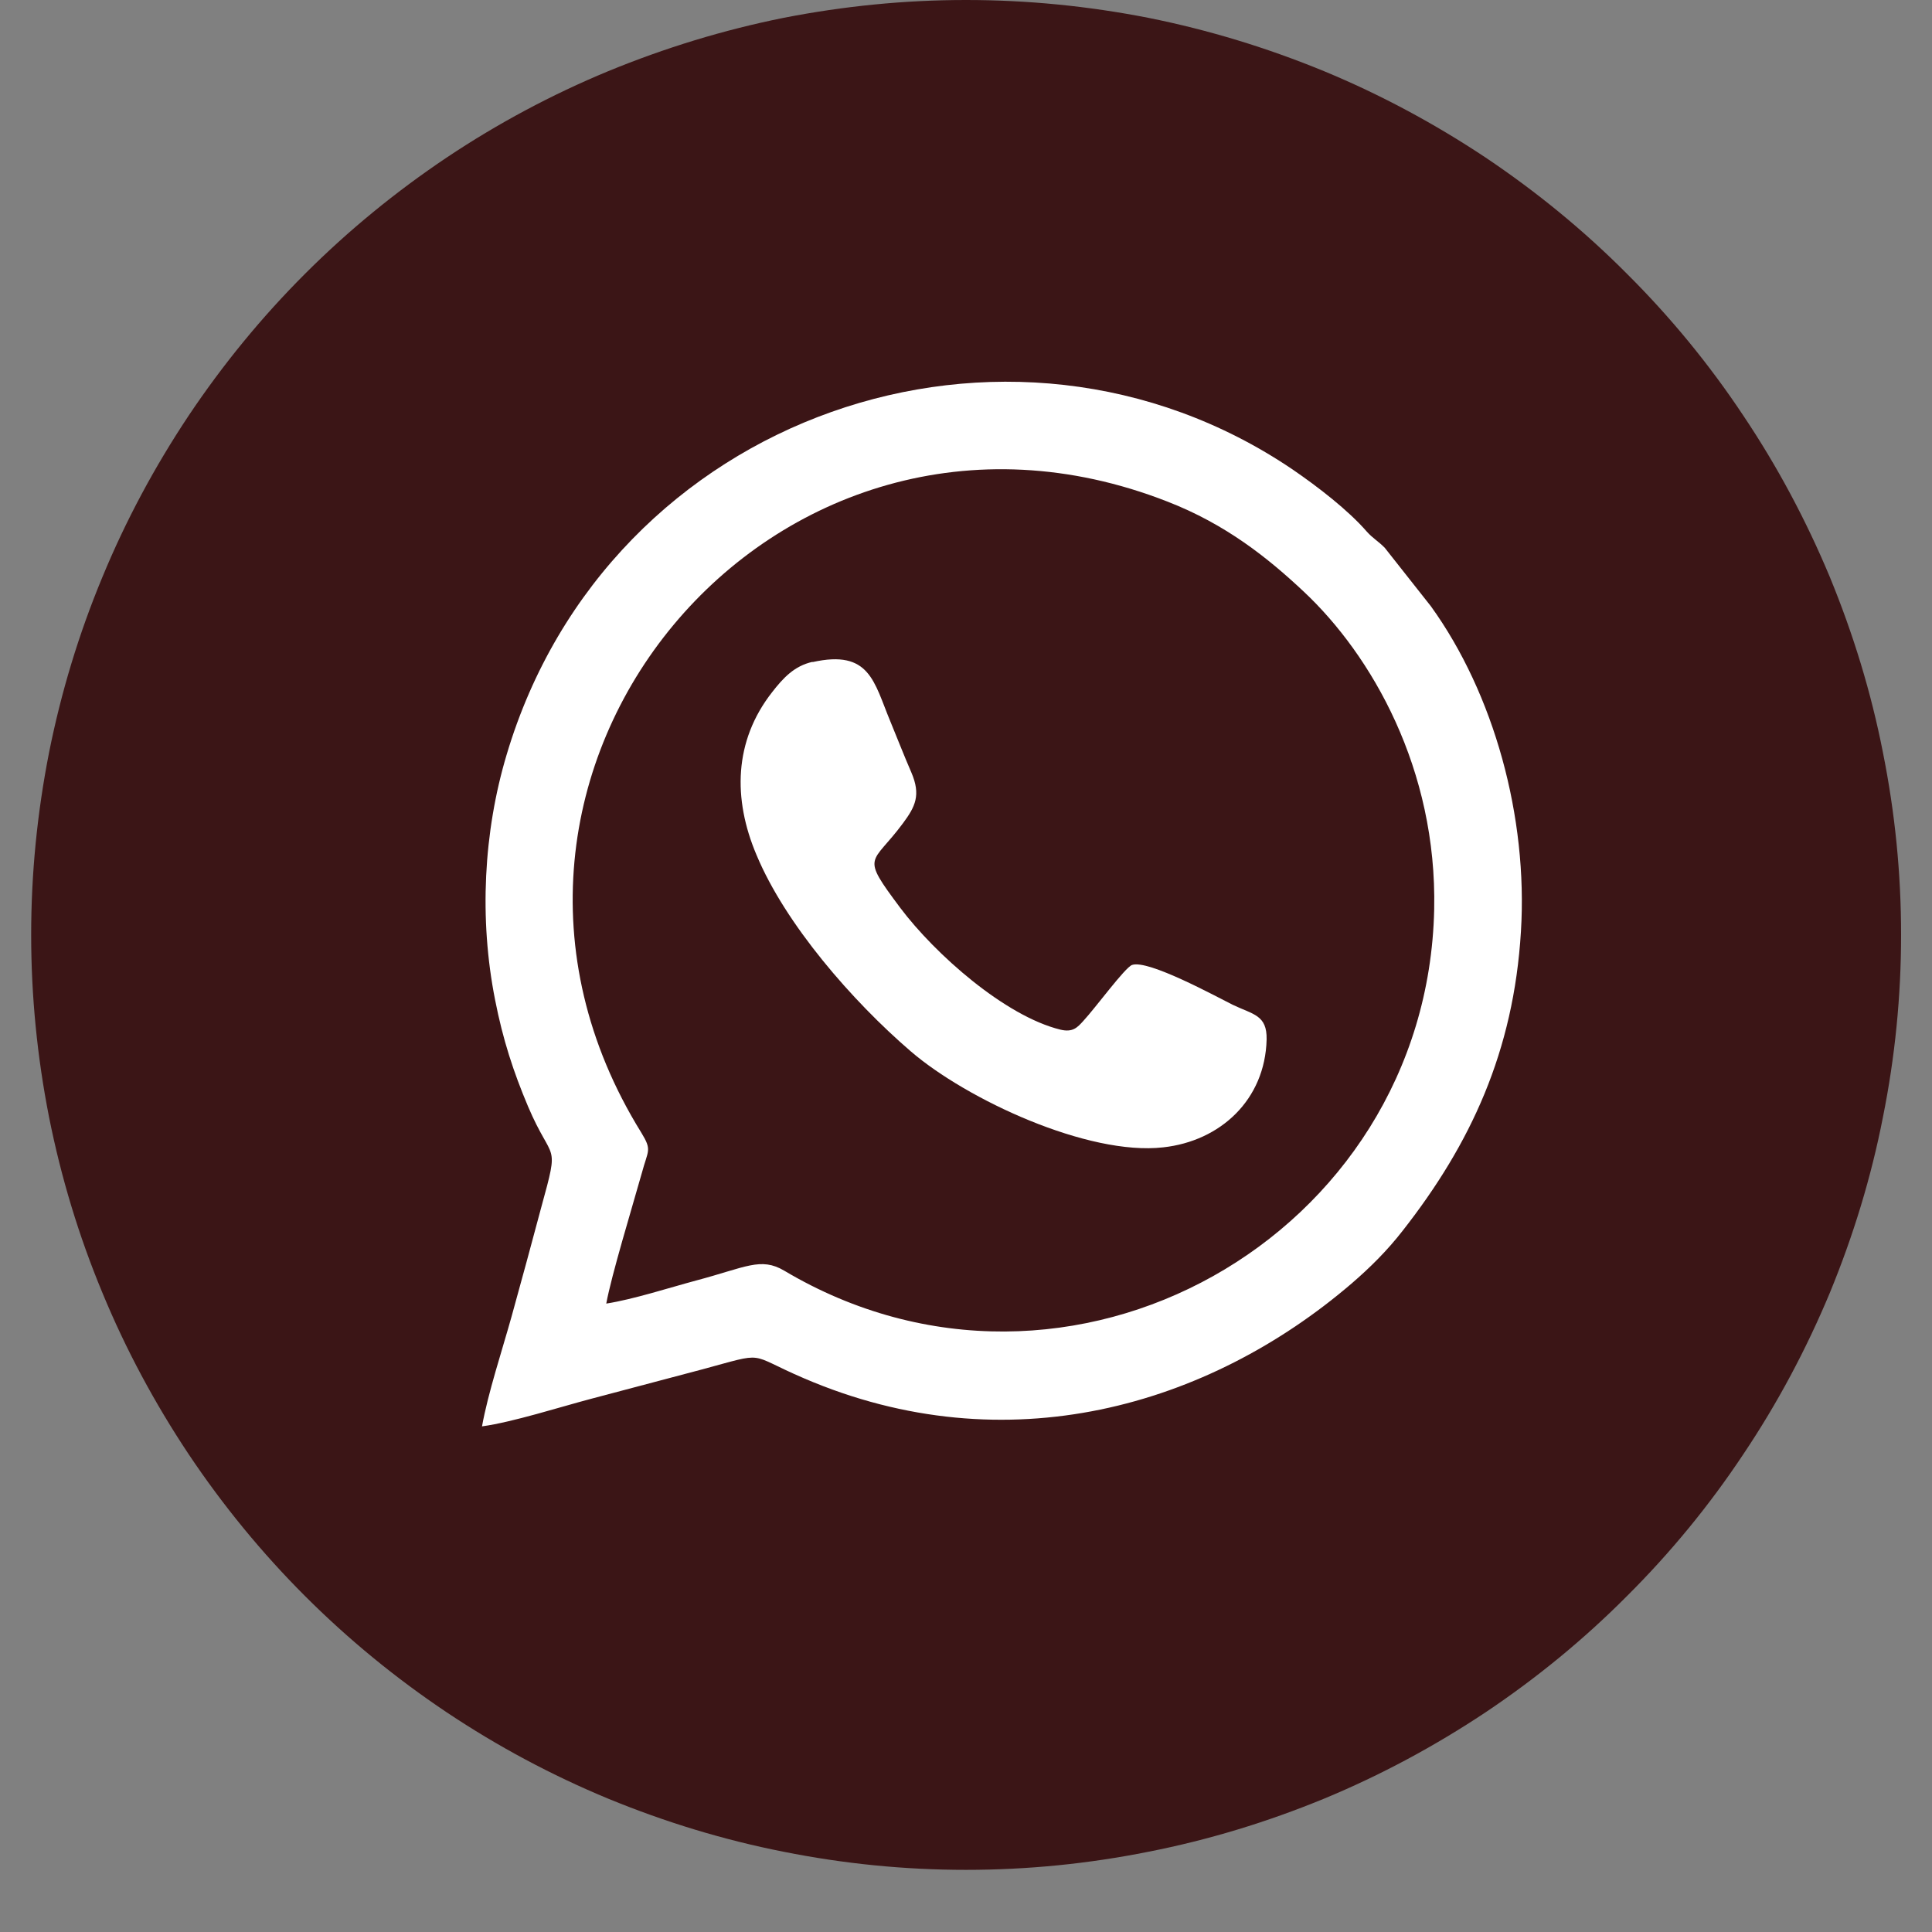
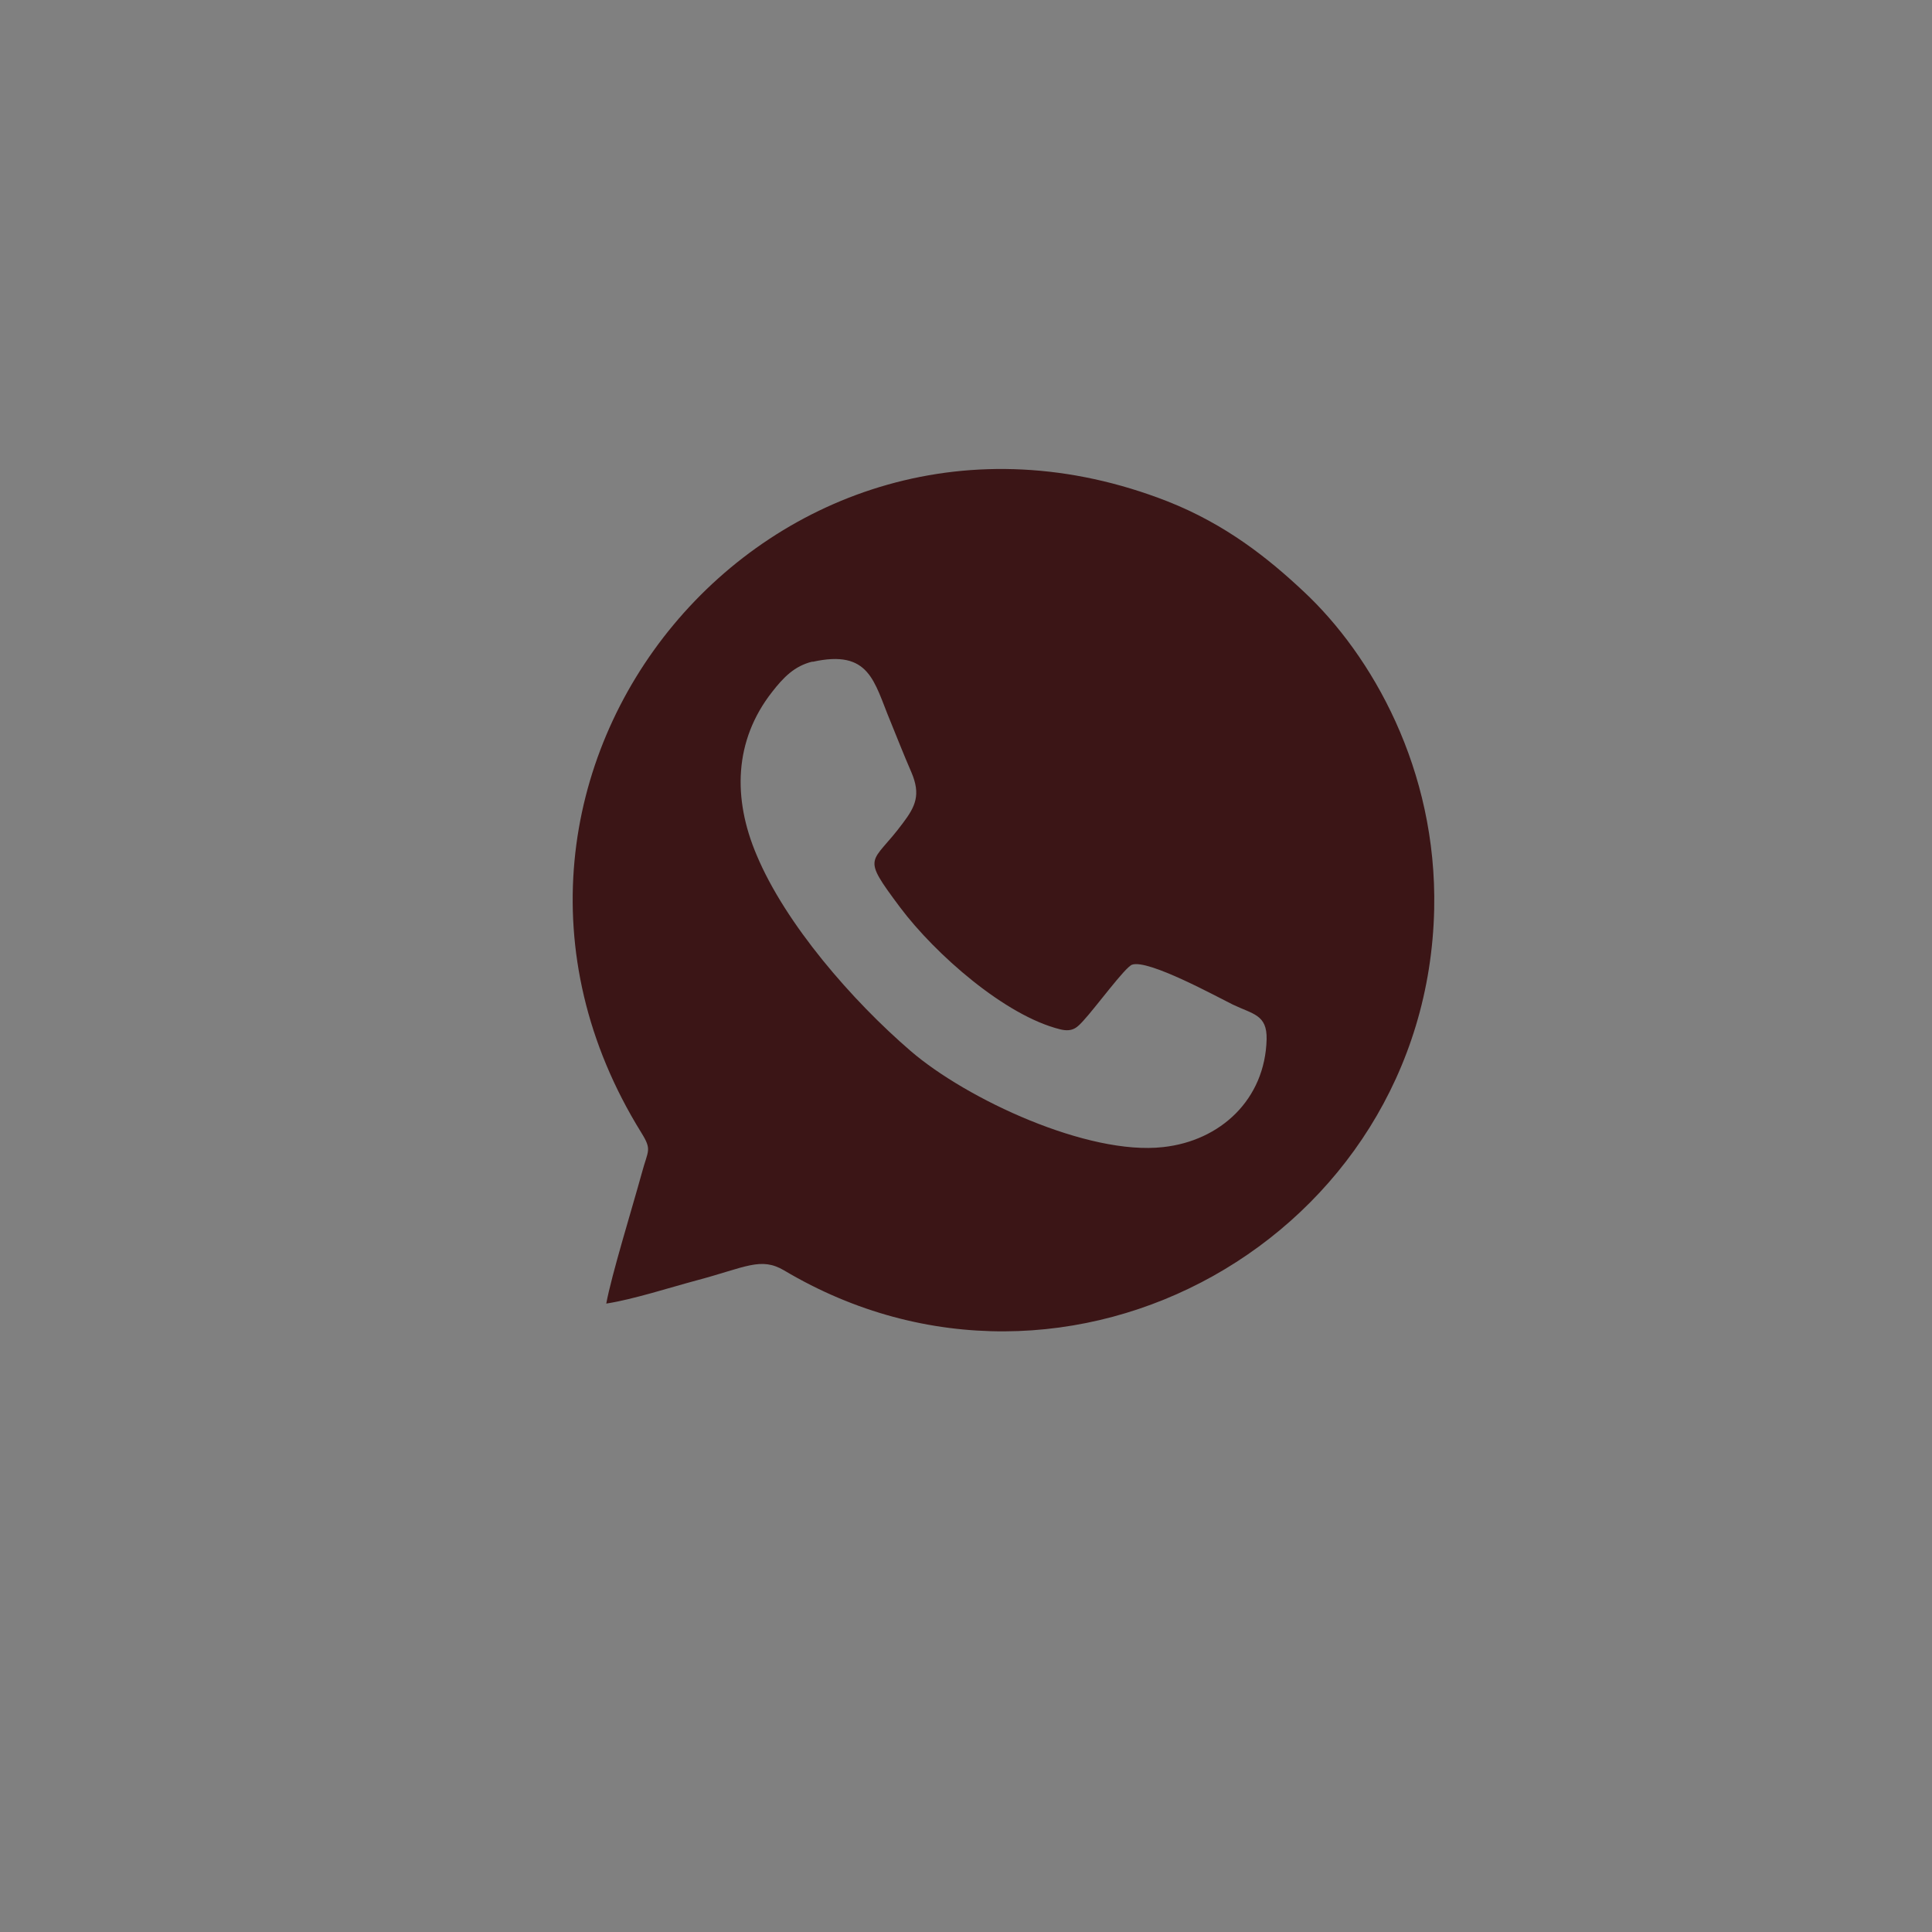
<svg xmlns="http://www.w3.org/2000/svg" width="40" zoomAndPan="magnify" viewBox="0 0 30 30" height="40" preserveAspectRatio="xMidYMid meet" version="1.0">
  <rect x="0" y="0" width="30" height="30" fill="#808080" stroke="none" />
  <defs>
    <clipPath id="1ae72475e4">
      <path d="M 0.484 0 L 29.516 0 L 29.516 29.031 L 0.484 29.031 Z M 0.484 0 " clip-rule="nonzero" />
    </clipPath>
  </defs>
  <g clip-path="url(#1ae72475e4)">
-     <path fill="#3b1516" d="M 29.52 14.516 C 29.52 15.469 29.426 16.414 29.238 17.348 C 29.055 18.285 28.777 19.191 28.414 20.074 C 28.047 20.953 27.602 21.789 27.07 22.582 C 26.543 23.375 25.941 24.109 25.266 24.781 C 24.594 25.457 23.859 26.059 23.066 26.59 C 22.273 27.117 21.438 27.566 20.559 27.93 C 19.676 28.293 18.77 28.57 17.832 28.754 C 16.898 28.941 15.953 29.035 15 29.035 C 14.047 29.035 13.105 28.941 12.168 28.754 C 11.234 28.57 10.328 28.293 9.445 27.93 C 8.566 27.566 7.727 27.117 6.938 26.59 C 6.145 26.059 5.41 25.457 4.734 24.781 C 4.062 24.109 3.461 23.375 2.93 22.582 C 2.402 21.789 1.953 20.953 1.59 20.074 C 1.223 19.191 0.949 18.285 0.762 17.348 C 0.578 16.414 0.484 15.469 0.484 14.516 C 0.484 13.562 0.578 12.621 0.762 11.684 C 0.949 10.75 1.223 9.844 1.59 8.961 C 1.953 8.082 2.402 7.246 2.93 6.453 C 3.461 5.66 4.062 4.926 4.734 4.254 C 5.41 3.578 6.145 2.977 6.938 2.445 C 7.727 1.918 8.566 1.469 9.445 1.105 C 10.328 0.742 11.234 0.465 12.168 0.277 C 13.105 0.094 14.047 0 15 0 C 15.953 0 16.898 0.094 17.832 0.277 C 18.77 0.465 19.676 0.742 20.559 1.105 C 21.438 1.469 22.273 1.918 23.066 2.445 C 23.859 2.977 24.594 3.578 25.266 4.254 C 25.941 4.926 26.543 5.66 27.07 6.453 C 27.602 7.246 28.047 8.082 28.414 8.961 C 28.777 9.844 29.055 10.75 29.238 11.684 C 29.426 12.621 29.52 13.562 29.52 14.516 Z M 29.52 14.516 " fill-opacity="1" fill-rule="nonzero" />
-   </g>
+     </g>
  <path fill="#3b1516" d="M 12.617 10.277 C 13.508 10.078 13.57 10.586 13.824 11.195 C 13.934 11.465 14.035 11.723 14.152 11.992 C 14.301 12.34 14.215 12.523 14.02 12.781 C 13.535 13.438 13.352 13.254 13.98 14.094 C 14.52 14.812 15.605 15.773 16.465 15.984 C 16.66 16.031 16.73 15.949 16.82 15.852 C 17.012 15.645 17.469 15.02 17.578 14.98 C 17.828 14.891 18.895 15.477 19.141 15.598 C 19.457 15.75 19.676 15.754 19.668 16.137 C 19.645 17.074 18.949 17.715 18.062 17.812 C 16.895 17.945 15.012 17.07 14.141 16.32 C 13.238 15.543 12.195 14.348 11.746 13.27 C 11.379 12.402 11.395 11.504 11.988 10.746 C 12.164 10.52 12.336 10.34 12.617 10.273 Z M 9.414 20.242 C 9.836 20.176 10.391 19.996 10.812 19.883 C 11.578 19.68 11.812 19.512 12.176 19.727 C 16.59 22.352 22.16 19.203 22.27 14.117 C 22.316 11.945 21.301 10.172 20.242 9.184 C 19.688 8.664 19.031 8.141 18.129 7.785 C 12.012 5.391 6.512 12.027 9.957 17.586 C 10.129 17.863 10.062 17.855 9.965 18.219 C 9.816 18.762 9.496 19.797 9.414 20.242 Z M 9.414 20.242 " fill-opacity="1" fill-rule="evenodd" />
-   <path fill="#ffffff" d="M 9.414 20.242 C 9.496 19.797 9.812 18.762 9.965 18.219 C 10.062 17.855 10.129 17.867 9.957 17.586 C 6.512 12.027 12.012 5.395 18.129 7.789 C 19.035 8.141 19.688 8.664 20.242 9.184 C 21.301 10.176 22.316 11.945 22.27 14.121 C 22.16 19.203 16.59 22.355 12.176 19.73 C 11.812 19.516 11.578 19.68 10.812 19.883 C 10.391 19.996 9.836 20.176 9.414 20.242 Z M 7.488 22.148 C 7.965 22.082 8.695 21.848 9.184 21.719 C 9.766 21.566 10.324 21.418 10.895 21.266 C 11.93 20.988 11.582 21.016 12.484 21.402 C 15.637 22.758 18.77 21.832 20.988 19.93 C 21.273 19.684 21.539 19.422 21.785 19.105 C 22.836 17.762 23.504 16.328 23.617 14.465 C 23.727 12.688 23.199 10.773 22.219 9.414 L 21.504 8.508 C 21.406 8.406 21.316 8.359 21.223 8.254 C 20.934 7.922 20.469 7.562 20.07 7.289 C 15.668 4.309 9.445 6.414 7.867 11.719 C 7.508 12.918 7.438 14.266 7.688 15.527 C 7.809 16.145 7.973 16.645 8.199 17.18 C 8.582 18.082 8.695 17.691 8.406 18.742 C 8.258 19.301 8.098 19.883 7.945 20.438 C 7.797 20.969 7.578 21.629 7.484 22.152 Z M 7.488 22.148 " fill-opacity="1" fill-rule="evenodd" />
-   <path fill="#ffffff" d="M 12.617 10.277 C 12.336 10.34 12.164 10.523 11.988 10.75 C 11.395 11.508 11.379 12.406 11.746 13.273 C 12.195 14.352 13.238 15.547 14.141 16.324 C 15.012 17.074 16.895 17.949 18.062 17.816 C 18.949 17.719 19.645 17.078 19.668 16.141 C 19.676 15.758 19.457 15.754 19.141 15.602 C 18.895 15.48 17.828 14.895 17.578 14.984 C 17.469 15.023 17.012 15.648 16.82 15.855 C 16.73 15.953 16.66 16.035 16.465 15.988 C 15.605 15.777 14.52 14.816 13.98 14.098 C 13.352 13.258 13.535 13.441 14.02 12.785 C 14.215 12.523 14.301 12.344 14.152 11.996 C 14.035 11.727 13.934 11.465 13.824 11.199 C 13.57 10.59 13.508 10.082 12.617 10.281 Z M 12.617 10.277 " fill-opacity="1" fill-rule="evenodd" />
</svg>